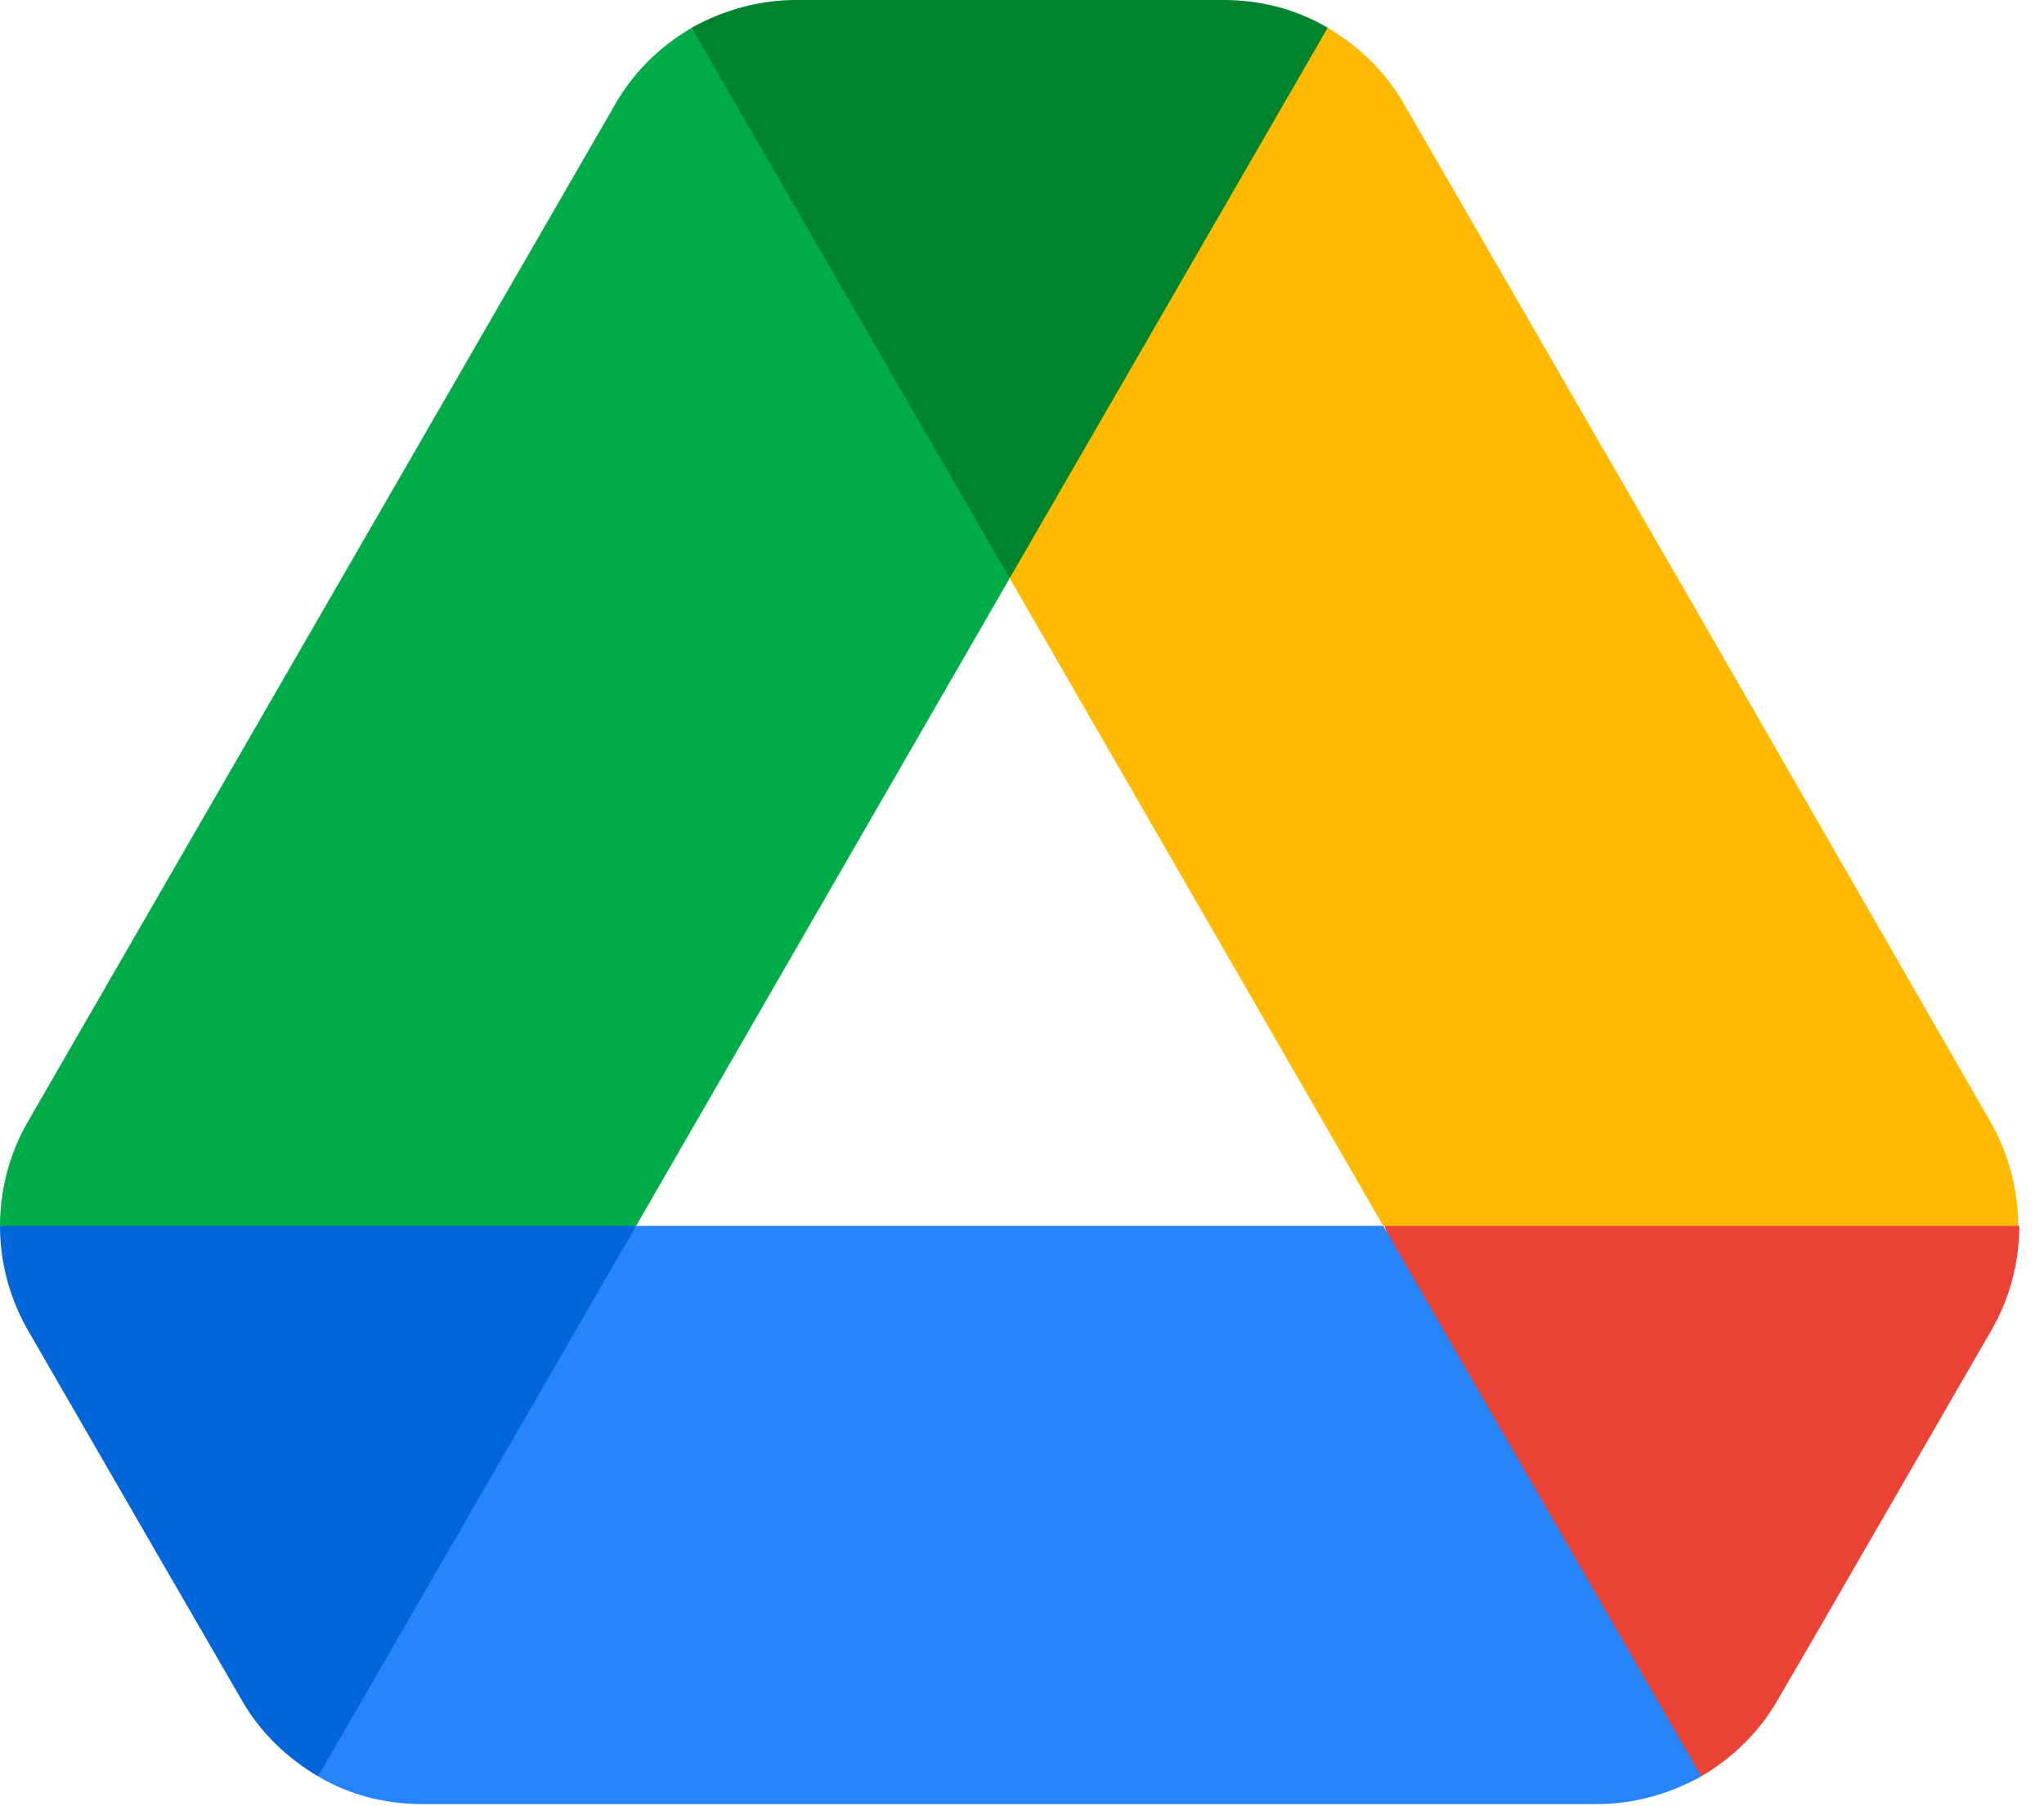
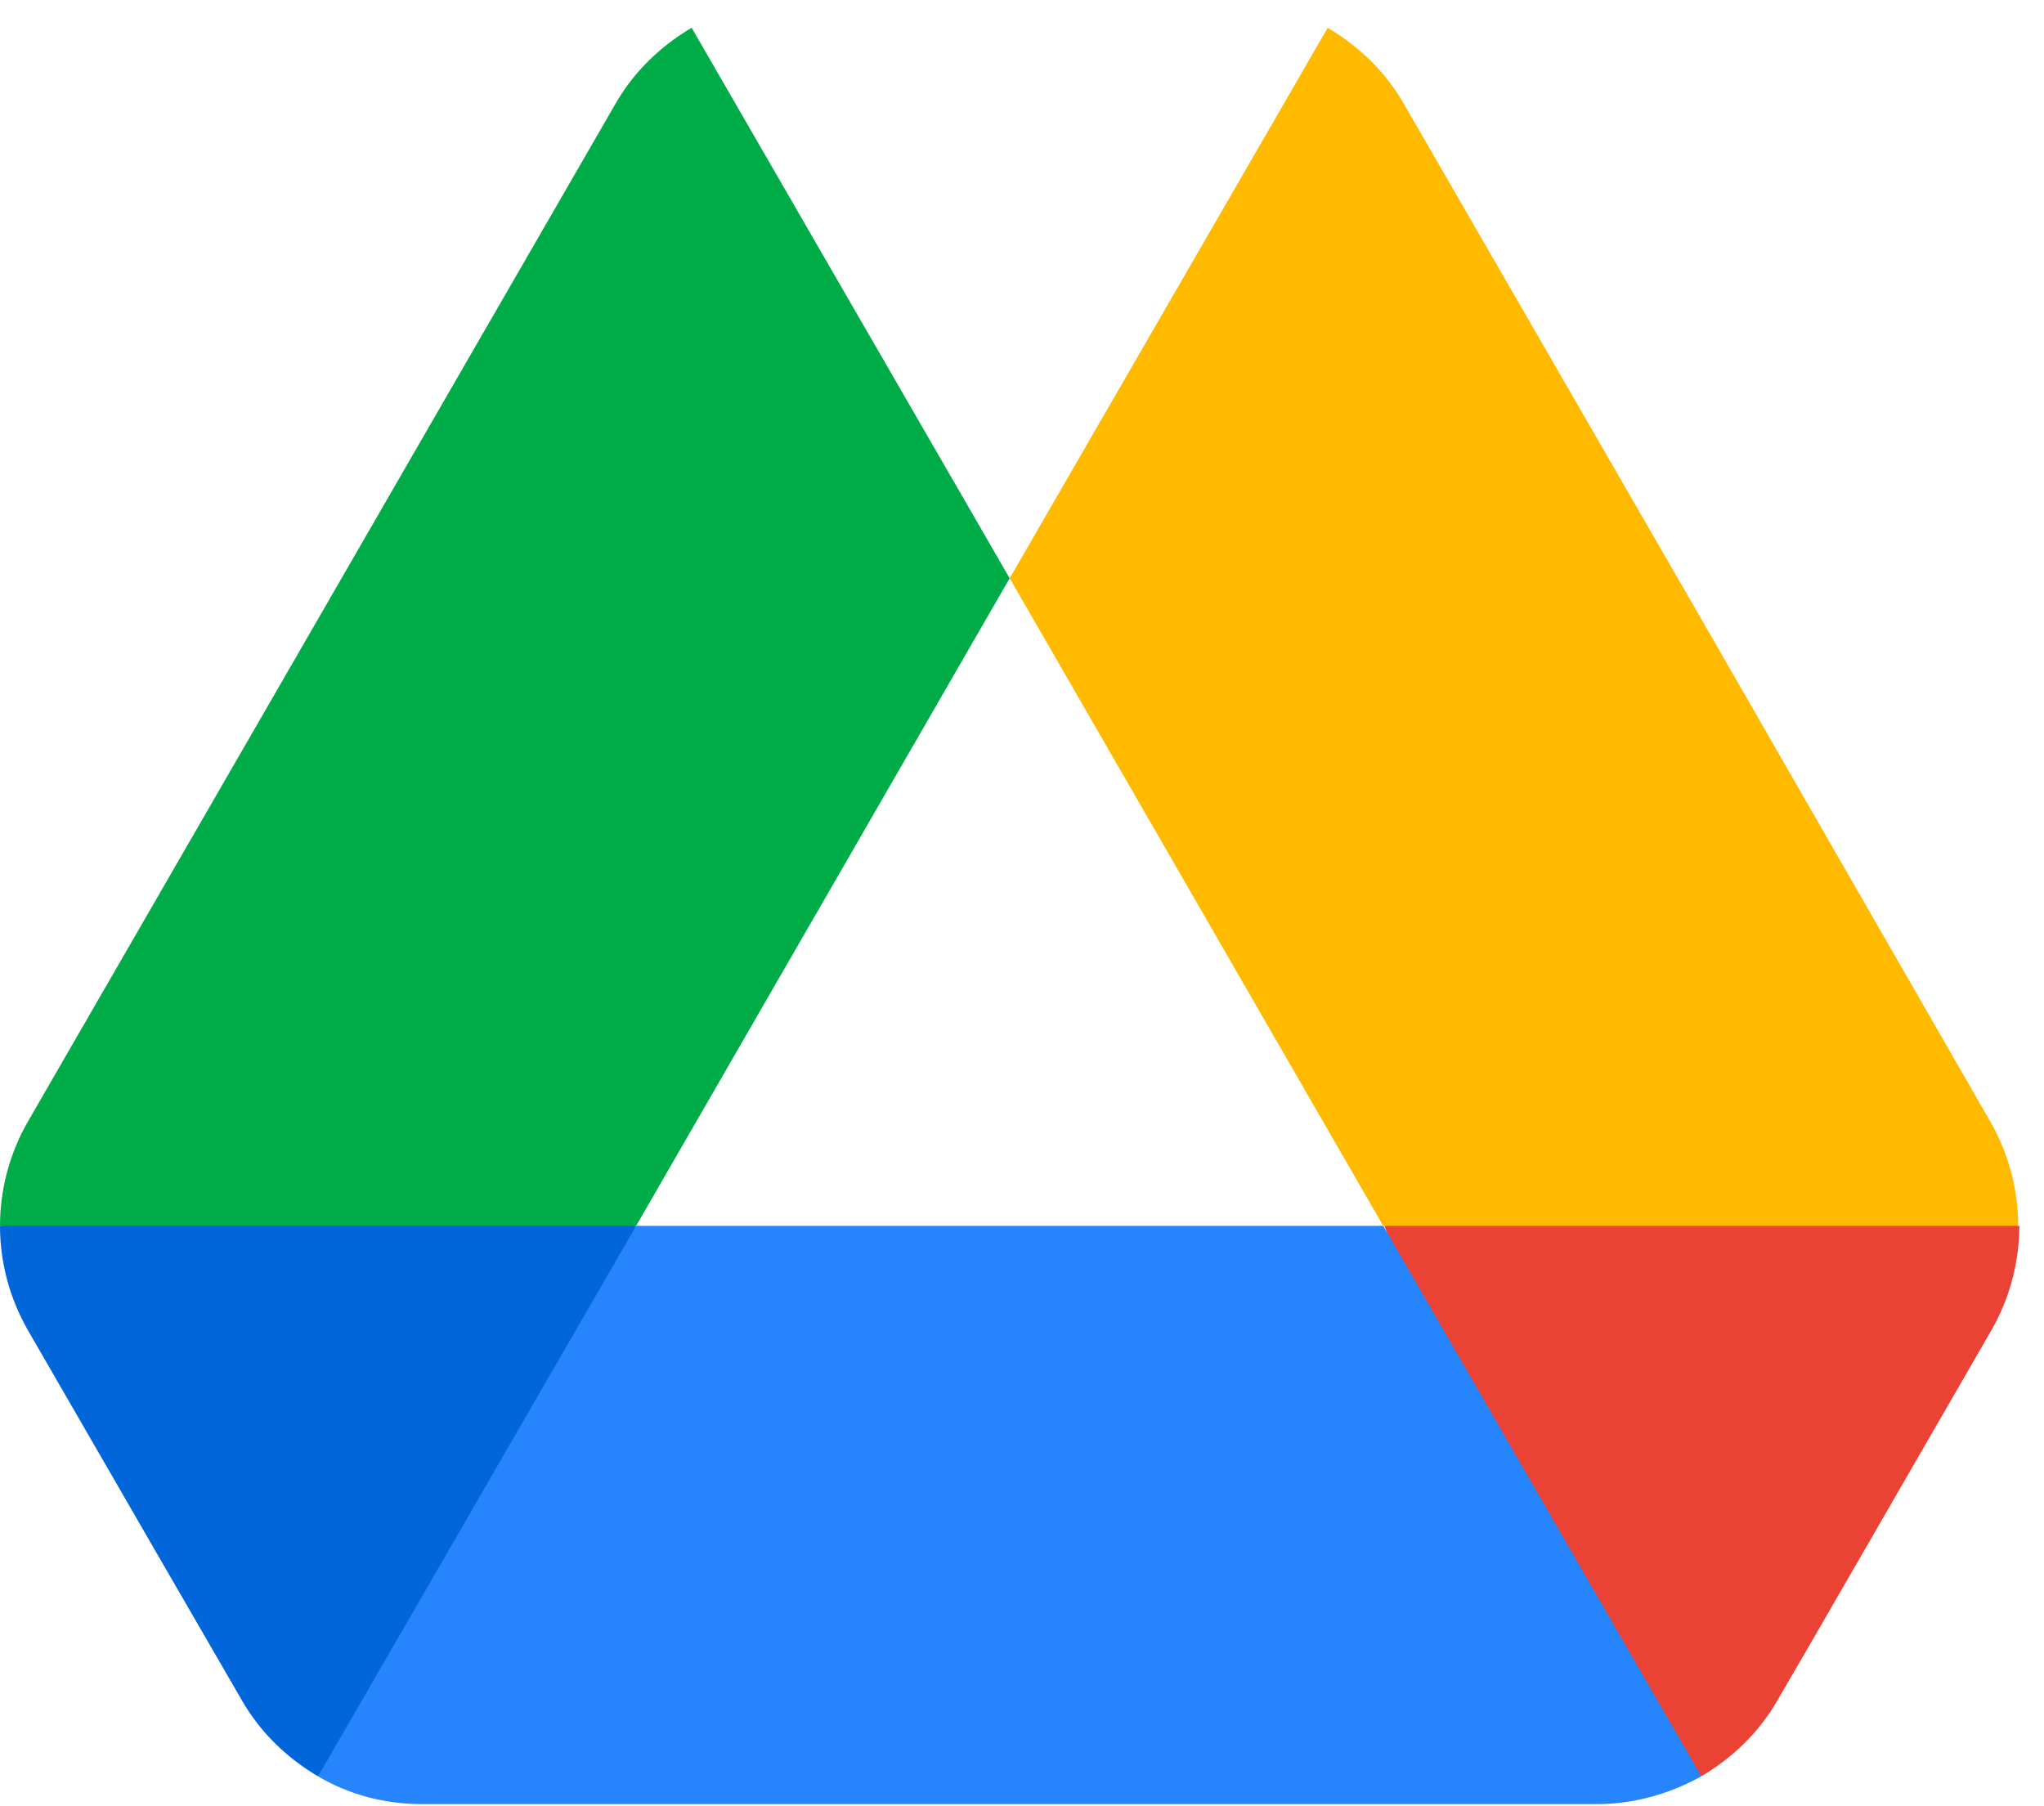
<svg xmlns="http://www.w3.org/2000/svg" width="43" height="38" viewBox="0 0 43 38" fill="none">
  <g clip-path="url(#clip0)">
    <path d="M3.212 32.53L5.085 35.766C5.474 36.447 6.034 36.982 6.691 37.371C8.573 34.983 9.882 33.15 10.62 31.873C11.369 30.577 12.29 28.549 13.382 25.79C10.439 25.403 8.208 25.209 6.691 25.209C5.235 25.209 3.004 25.403 0 25.79C0 26.544 0.195 27.299 0.584 27.98L3.212 32.53V32.53Z" fill="#0066DA" />
    <path d="M35.79 37.371C36.447 36.982 37.007 36.447 37.396 35.766L38.174 34.428L41.897 27.98C42.279 27.313 42.48 26.558 42.481 25.79C39.459 25.403 37.233 25.209 35.802 25.209C34.265 25.209 32.038 25.403 29.123 25.79C30.203 28.564 31.111 30.592 31.849 31.873C32.593 33.165 33.906 34.998 35.79 37.371V37.371Z" fill="#EA4335" />
-     <path d="M21.24 12.165C23.417 9.536 24.918 7.508 25.741 6.083C26.404 4.935 27.134 3.102 27.931 0.584C27.274 0.195 26.52 0 25.741 0H16.739C15.96 0 15.206 0.219 14.549 0.584C15.562 3.472 16.422 5.527 17.129 6.749C17.909 8.1 19.28 9.906 21.24 12.165Z" fill="#00832D" />
    <path d="M29.099 25.79H13.382L6.691 37.371C7.348 37.761 8.102 37.955 8.881 37.955H33.601C34.379 37.955 35.133 37.736 35.79 37.371L29.1 25.79H29.099Z" fill="#2684FC" />
    <path d="M21.24 12.165L14.55 0.584C13.893 0.973 13.333 1.509 12.944 2.19L0.584 23.601C0.202 24.267 0.001 25.022 0 25.79H13.382L21.241 12.165H21.24Z" fill="#00AC47" />
    <path d="M35.717 12.895L29.537 2.19C29.148 1.508 28.588 0.973 27.931 0.584L21.241 12.165L29.099 25.79H42.457C42.457 25.036 42.262 24.282 41.873 23.6L35.717 12.895Z" fill="#FFBA00" />
  </g>
  <defs>
    <clipPath id="clip0">
      <rect width="42.48" height="38" fill="white" />
    </clipPath>
  </defs>
</svg>